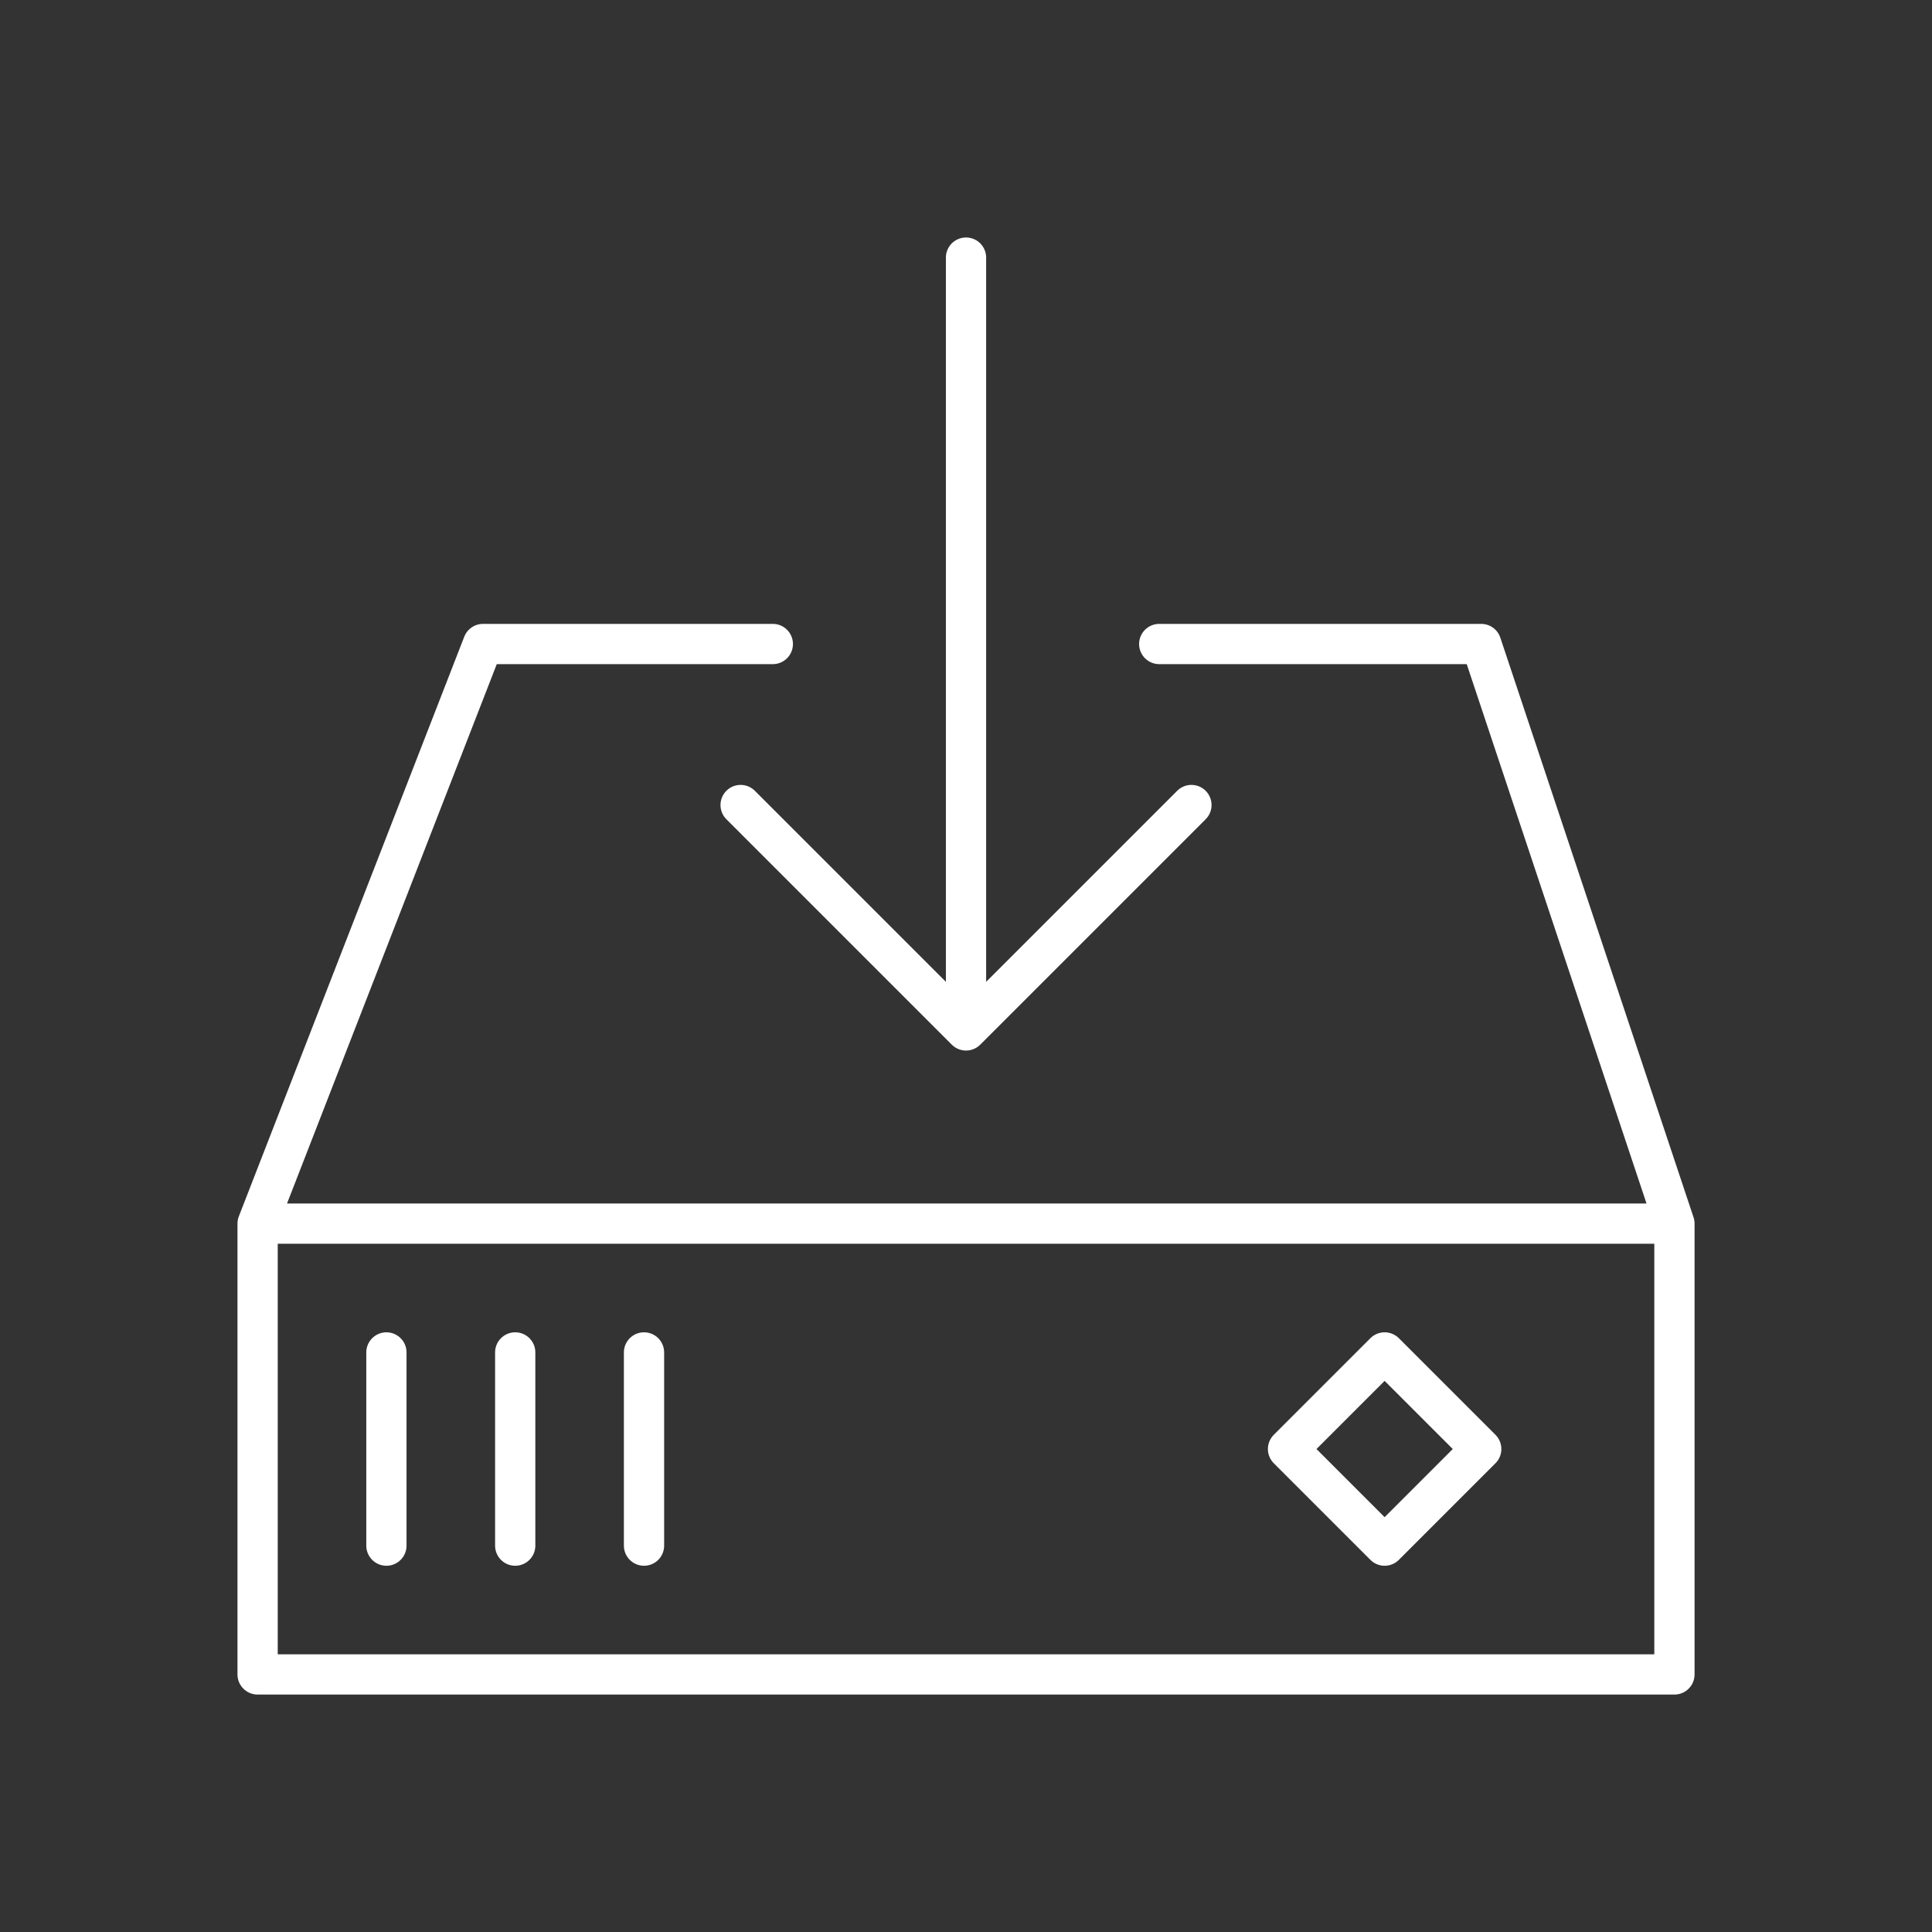
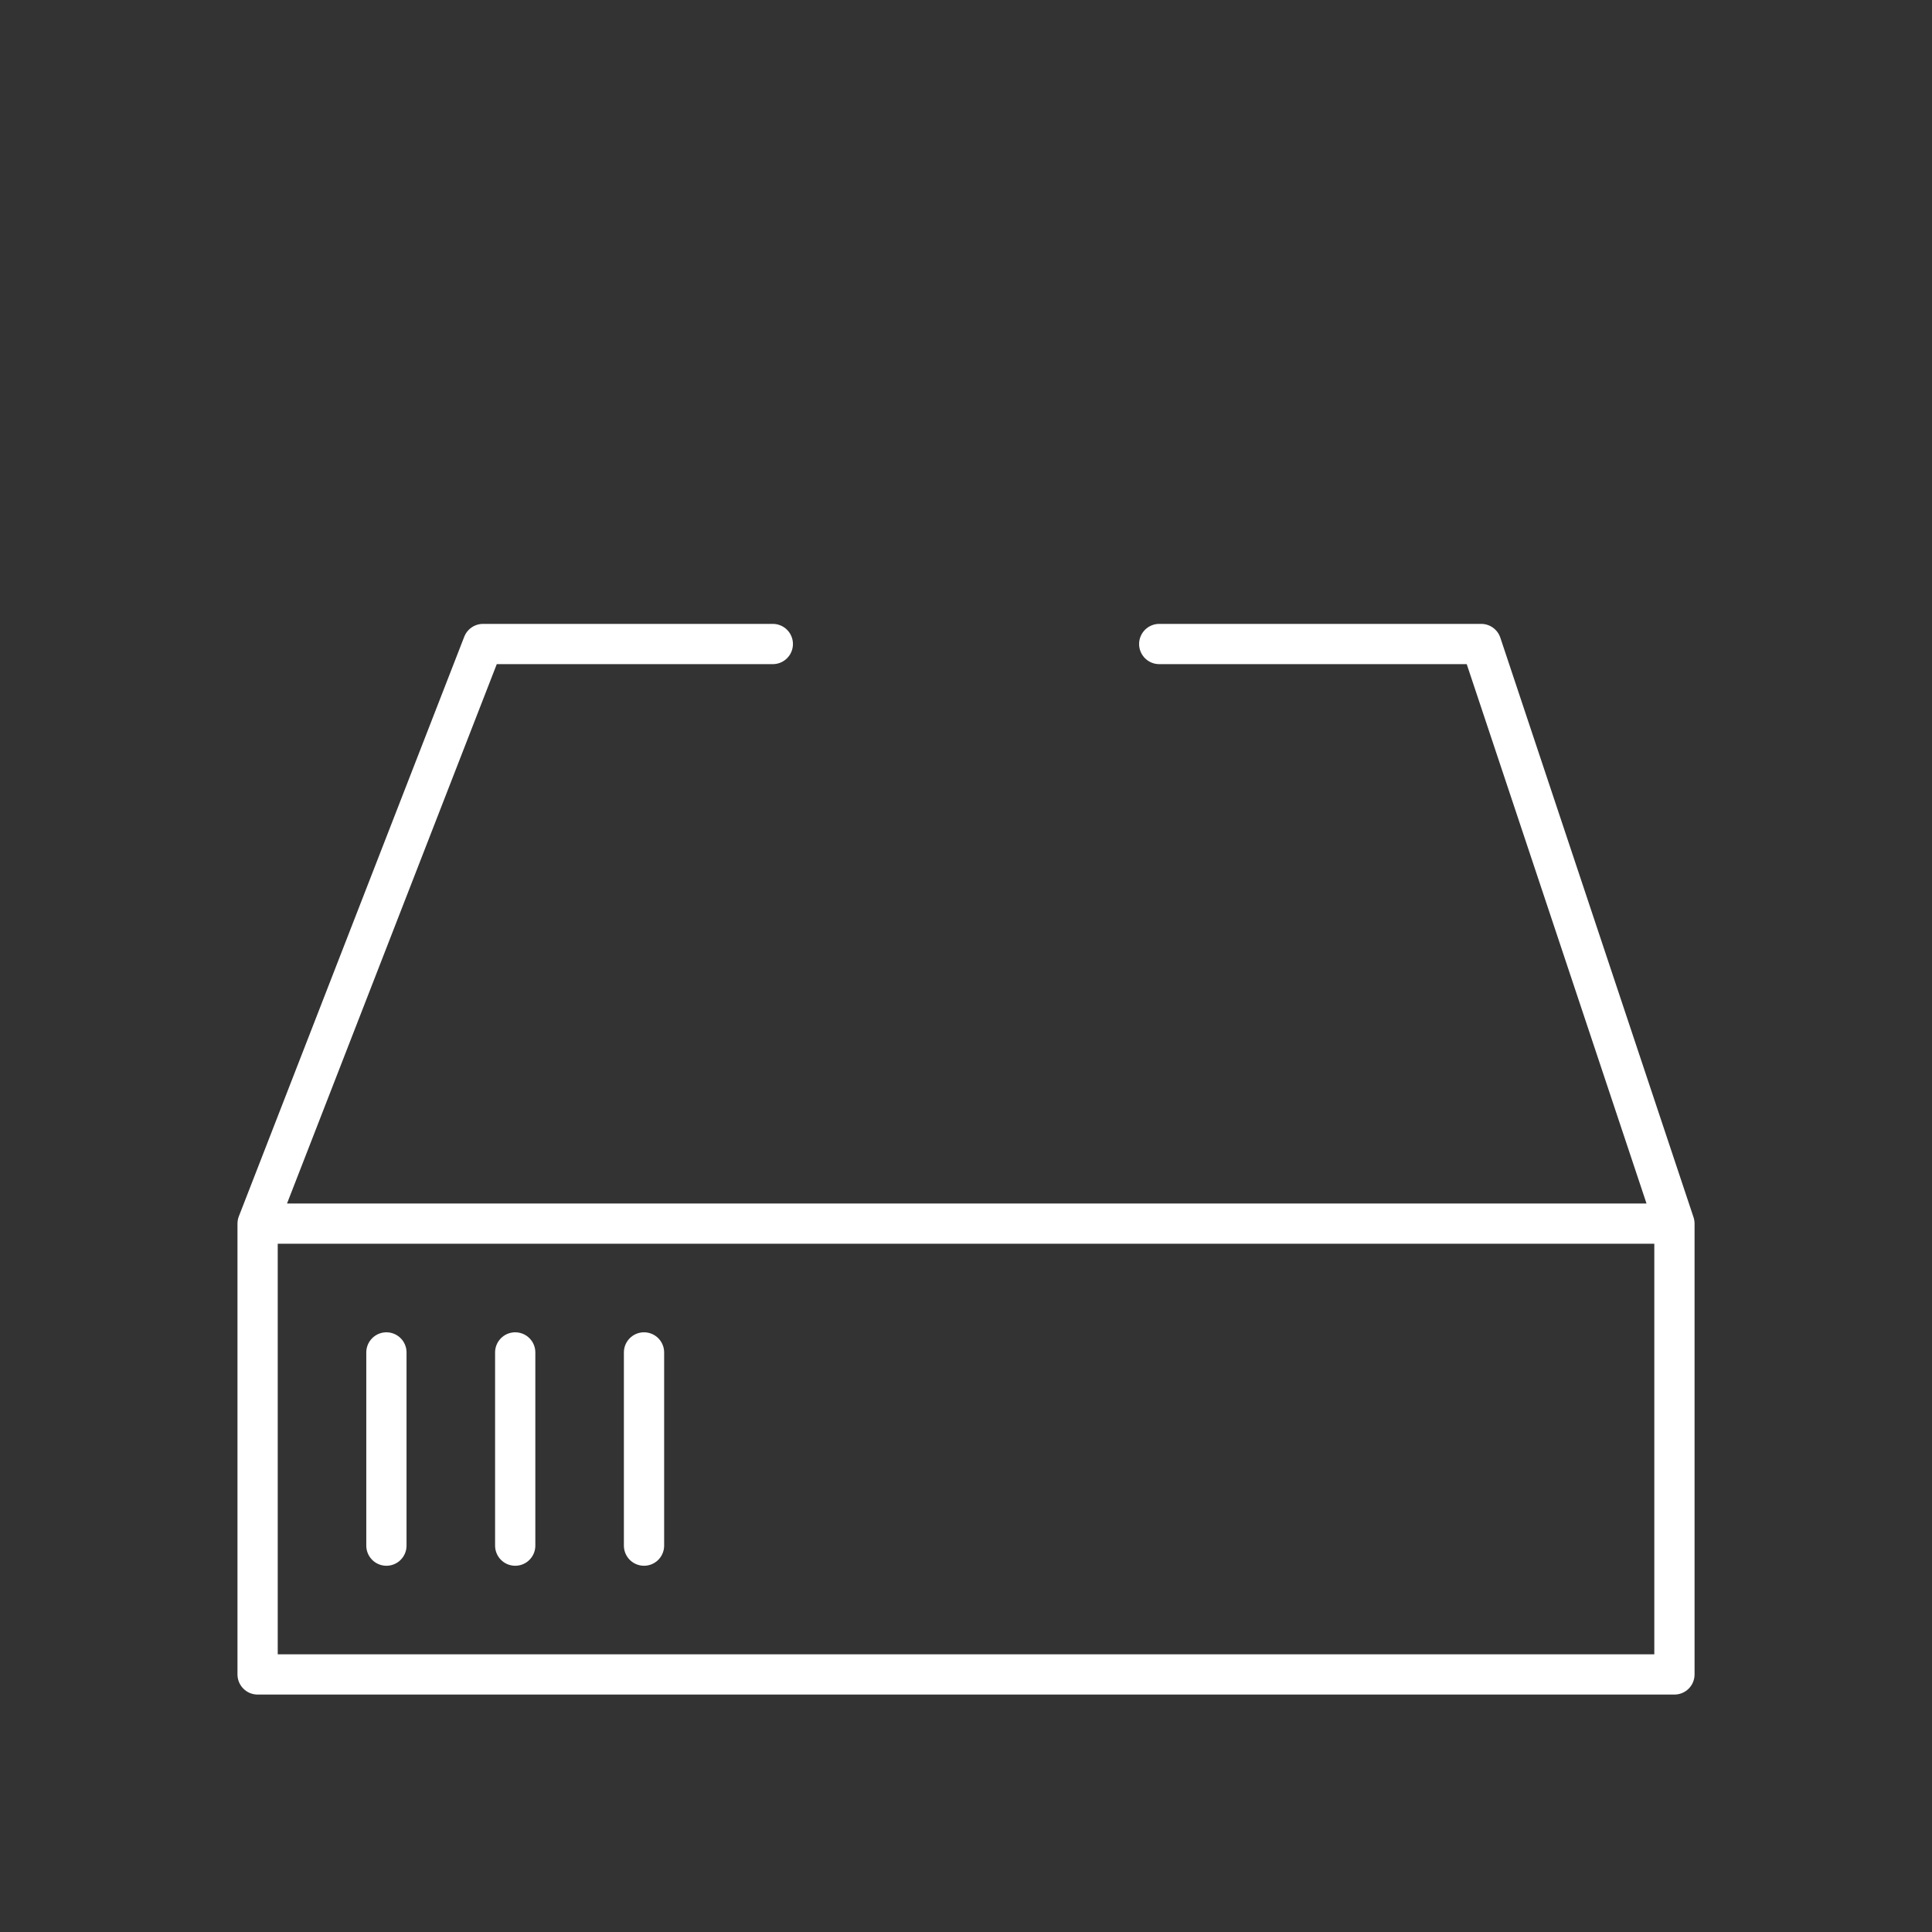
<svg xmlns="http://www.w3.org/2000/svg" version="1.1" id="Layer_1" x="0px" y="0px" viewBox="0 0 400 400" style="enable-background:new 0 0 400 400;" xml:space="preserve">
  <rect x="0" y="0" width="400" height="400" fill="#333333" stroke="none" />
  <style type="text/css">
	.st0{fill:none;stroke:#FFFFFF;stroke-width:0.5;stroke-linecap:round;stroke-linejoin:round;stroke-miterlimit:166.667;}
</style>
  <g transform="matrix(16.667,0,0,16.667,0,0)">
    <g>
      <path class="st0" d="M14.4,8h4l2.4,7.2H3.2L6,8h3.6 M3.2,15.2v5.6h17.6v-5.6 M4.8,16.8v2.4 M6.4,16.8v2.4 M8,16.8v2.4" />
-       <path class="st0" d="M14.8,10L12,12.8L9.2,10 M12,12.8V3.2 M16,18l1.2-1.2l1.2,1.2l-1.2,1.2L16,18z" />
    </g>
  </g>
</svg>